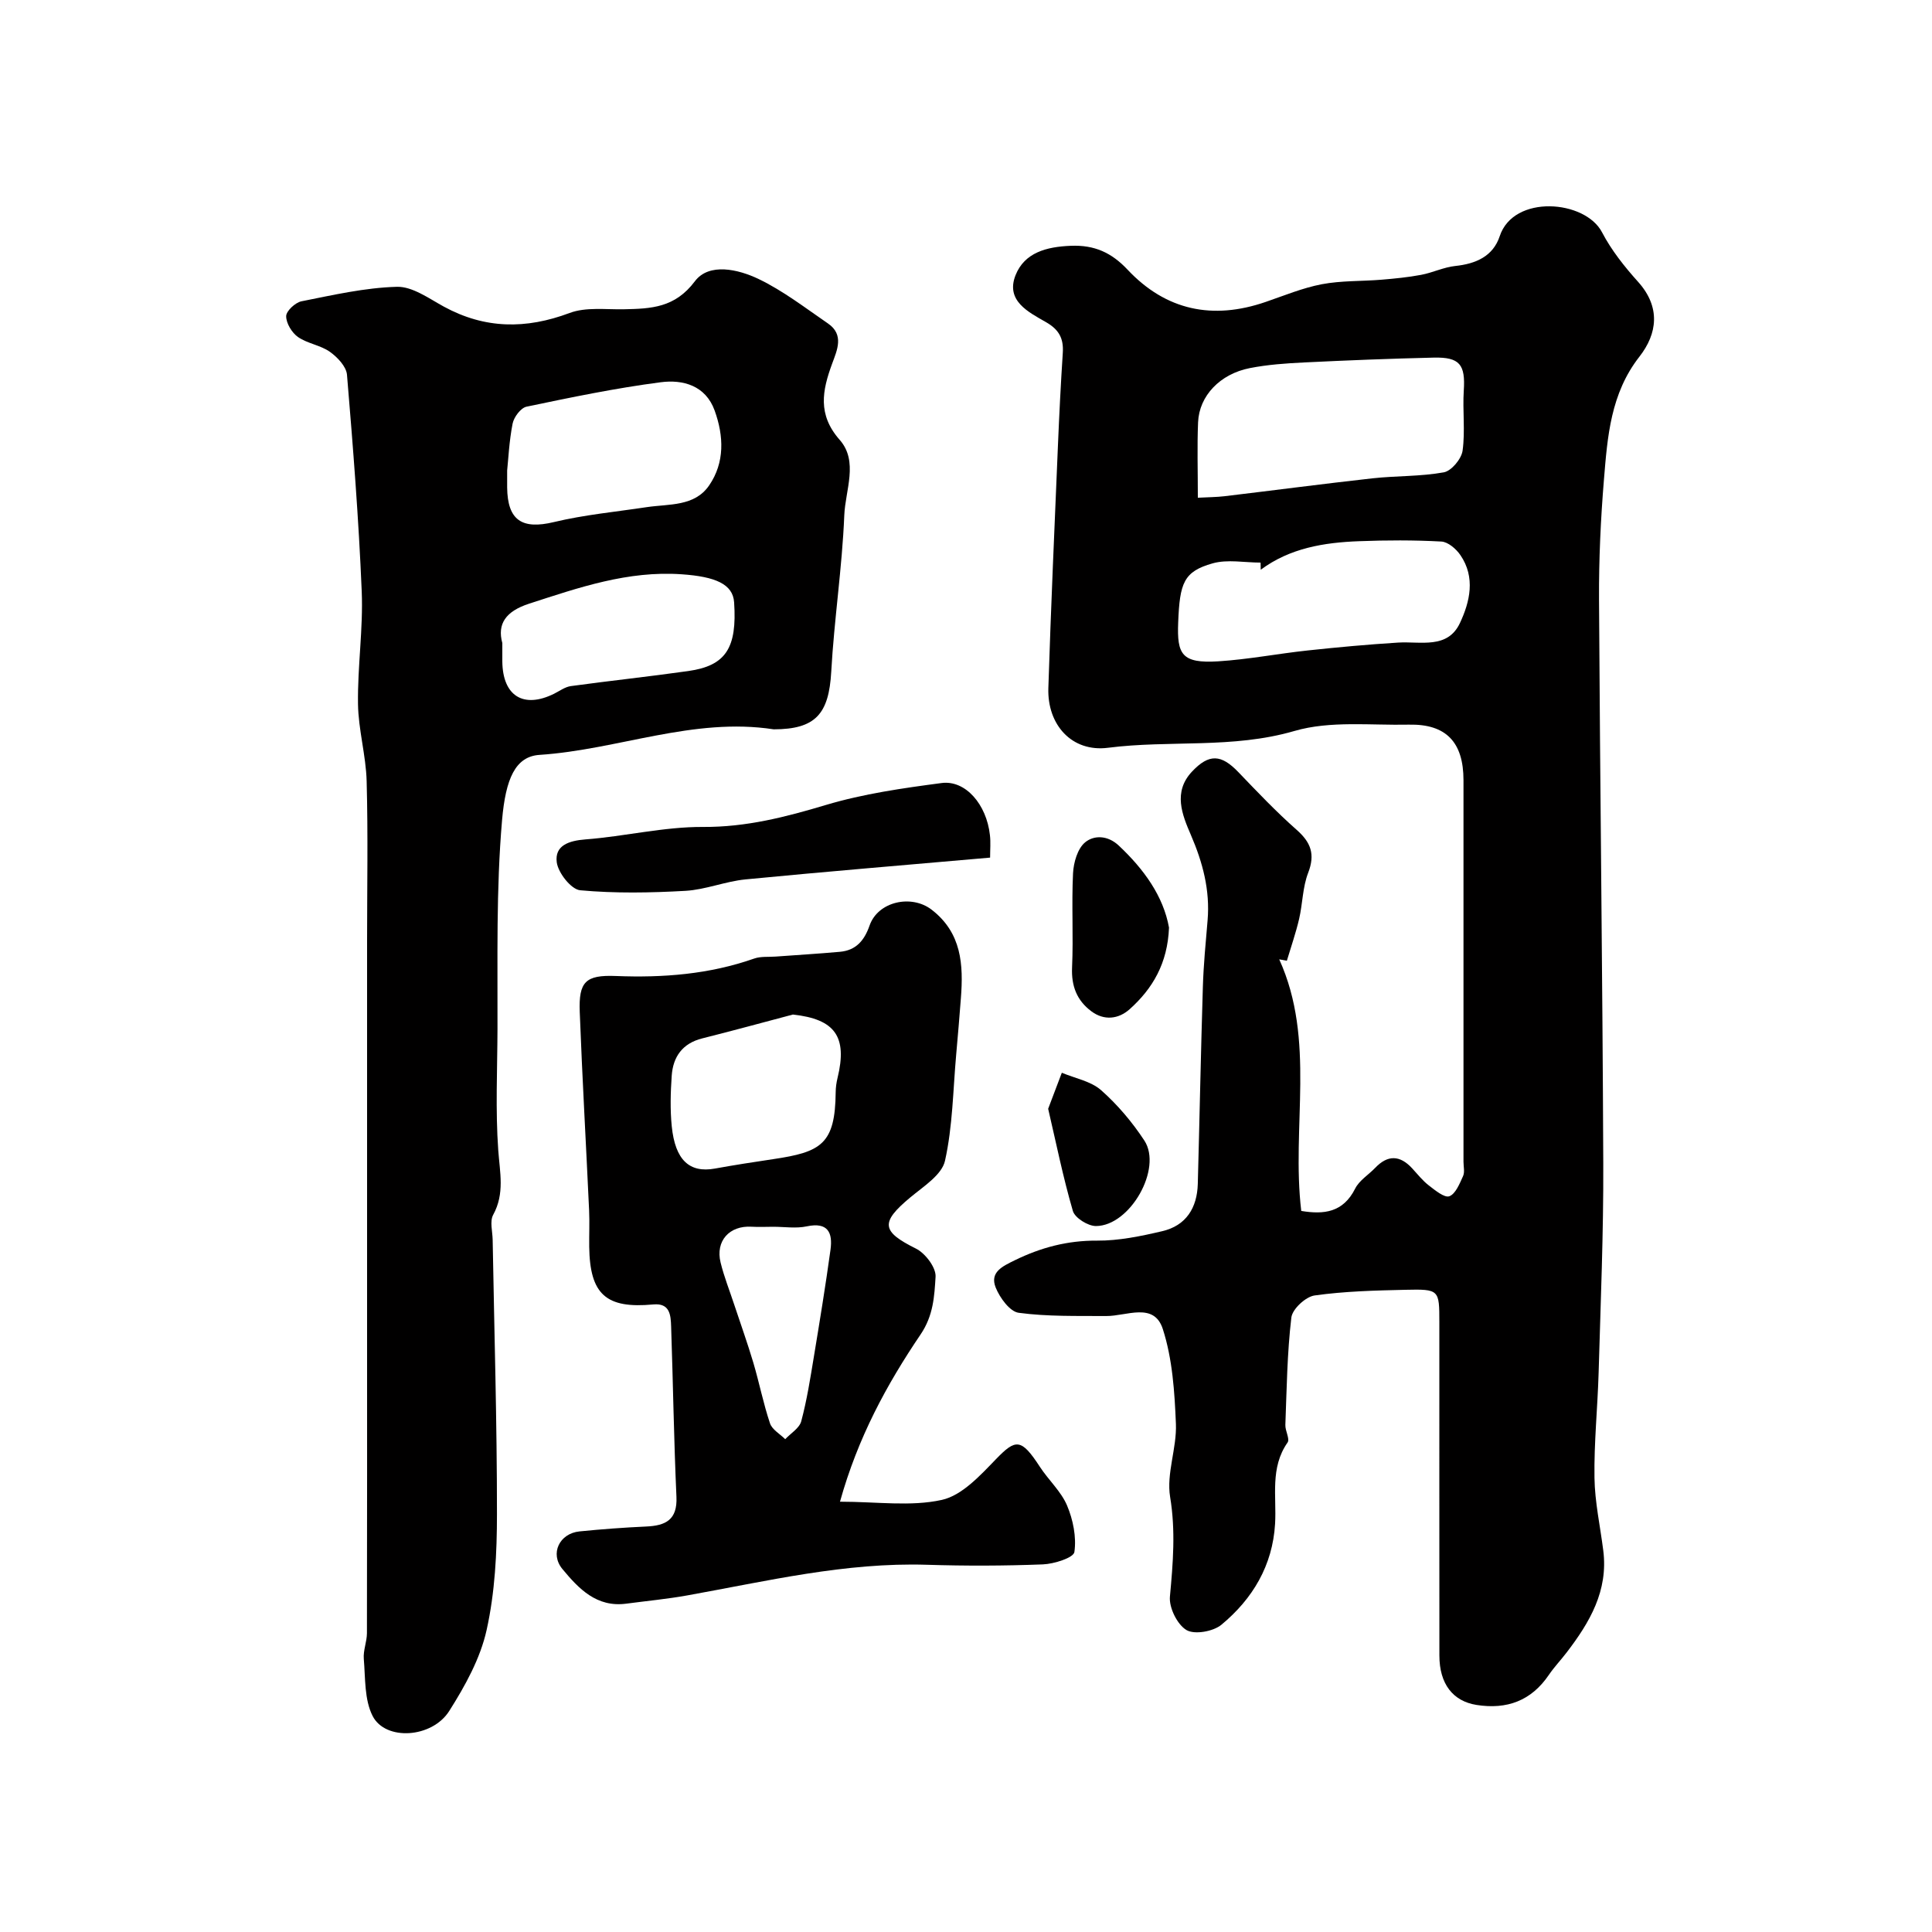
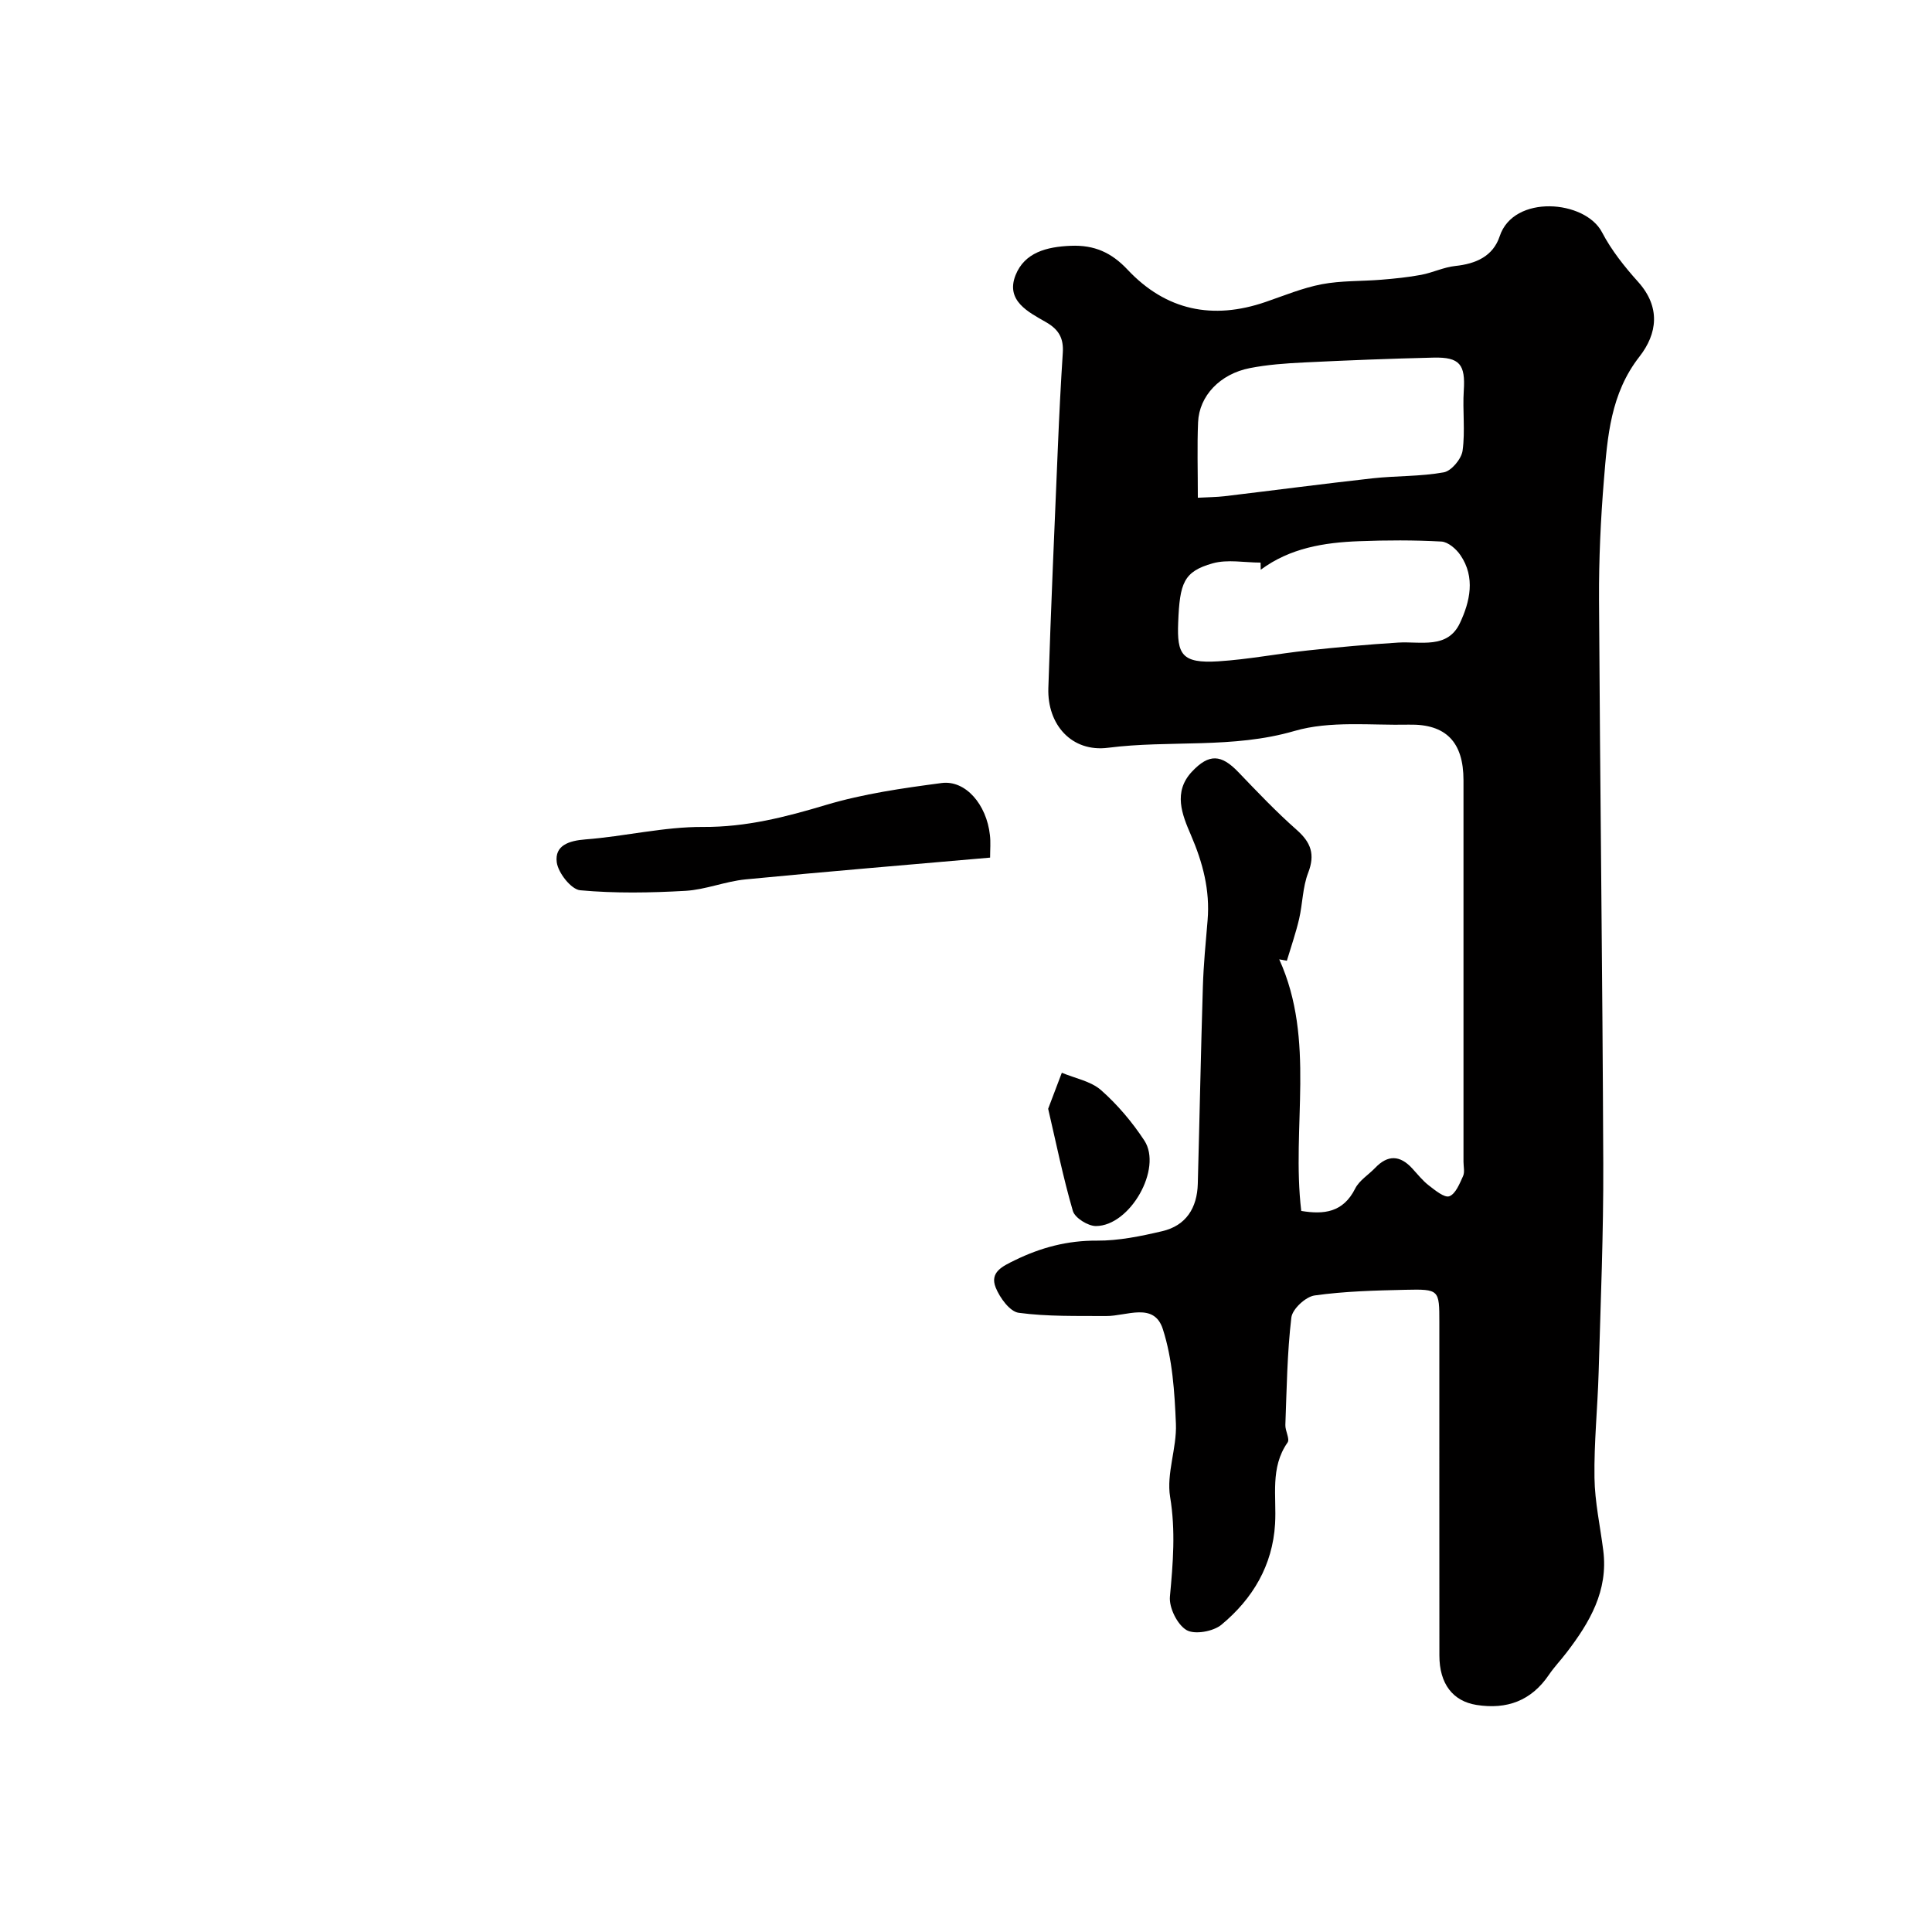
<svg xmlns="http://www.w3.org/2000/svg" enable-background="new 0 0 400 400" viewBox="0 0 400 400">
  <g fill="#010000">
    <path d="m264.85 198.62c7.62 16.79 2.48 34.63 4.56 52.09 4.7.78 8.67.33 11.16-4.62.85-1.7 2.76-2.85 4.14-4.29 2.6-2.73 5.12-2.66 7.65.08 1.13 1.22 2.17 2.56 3.47 3.56s3.23 2.6 4.24 2.23c1.3-.49 2.13-2.61 2.84-4.17.38-.83.09-1.97.09-2.97 0-26.33.01-52.66 0-78.99 0-7.89-3.61-11.67-11.29-11.51-7.94.17-16.3-.85-23.71 1.31-12.81 3.73-25.8 1.84-38.61 3.48-7.46.95-12.59-4.74-12.34-12.37.53-16.71 1.28-33.4 1.98-50.1.27-6.44.59-12.87 1.01-19.3.19-2.96-.76-4.8-3.49-6.36-3.61-2.07-8.4-4.41-6.29-9.72 1.87-4.69 6.42-5.88 11.43-6.08 4.91-.2 8.44 1.41 11.76 4.94 7.95 8.46 17.63 10.45 28.57 6.69 3.85-1.32 7.66-2.91 11.63-3.67 4.04-.77 8.24-.6 12.37-.94 2.75-.23 5.52-.5 8.23-1.01 2.38-.45 4.66-1.58 7.04-1.83 4.27-.45 7.83-2 9.21-6.17 2.88-8.71 17.68-7.52 21.18-.81 1.94 3.72 4.65 7.12 7.47 10.26 4.7 5.23 4 10.73.27 15.5-5.96 7.63-6.61 16.53-7.34 25.43-.68 8.24-1.06 16.53-1.02 24.79.21 38.93.73 77.86.88 116.79.06 14.43-.55 28.87-.96 43.3-.21 7.27-.97 14.54-.86 21.8.07 5.03 1.19 10.04 1.82 15.06 1.06 8.33-2.82 14.9-7.6 21.13-1.19 1.56-2.56 2.99-3.66 4.61-3.65 5.37-8.68 7.22-14.98 6.23-4.9-.78-7.69-4.36-7.69-10.24-.02-23-.01-45.99-.01-68.99 0-6.75-.01-6.88-7.05-6.72-6.27.14-12.58.3-18.77 1.17-1.86.26-4.61 2.81-4.82 4.57-.87 7.36-.96 14.81-1.24 22.23-.05 1.23.97 2.91.46 3.64-3.68 5.25-2.25 11.16-2.59 16.85-.51 8.63-4.65 15.53-11.1 20.88-1.7 1.41-5.57 2.1-7.25 1.1-1.91-1.14-3.63-4.64-3.42-6.92.64-6.92 1.2-13.62.04-20.64-.8-4.84 1.4-10.1 1.2-15.12-.27-6.59-.71-13.43-2.71-19.63-1.82-5.66-7.51-2.67-11.71-2.7-6.05-.04-12.16.13-18.13-.67-1.83-.24-3.91-3.11-4.76-5.22-1.29-3.2 1.43-4.42 3.96-5.66 5.4-2.64 10.9-4.1 17.01-4.06 4.51.03 9.09-.92 13.52-1.96 4.94-1.16 7.21-4.83 7.35-9.78.37-13.6.63-27.2 1.05-40.8.14-4.61.59-9.21.98-13.8.52-6.23-1-11.94-3.46-17.65-1.81-4.19-3.74-8.89.23-13.12 3.54-3.76 6.06-3.58 9.6.11 3.92 4.09 7.83 8.21 12.07 11.95 2.96 2.61 3.86 5.07 2.38 8.9-1.15 2.98-1.14 6.38-1.87 9.54-.68 2.92-1.68 5.78-2.54 8.66-.53-.09-1.06-.19-1.58-.29zm-16.85-95.57c2.23-.12 3.87-.12 5.49-.31 10.23-1.22 20.45-2.57 30.69-3.71 4.91-.54 9.92-.36 14.75-1.24 1.57-.29 3.64-2.77 3.88-4.47.57-4.08-.02-8.32.25-12.46.35-5.37-.81-6.95-6.25-6.82-8.93.21-17.86.56-26.79 1-3.76.18-7.57.45-11.25 1.17-6.18 1.21-10.49 5.75-10.72 11.21-.21 4.96-.05 9.94-.05 15.63zm13.02 14.91c-.01-.49-.02-.99-.03-1.48-3.32 0-6.84-.71-9.91.15-6.04 1.7-6.83 4.08-7.15 12.27-.26 6.58.72 8.49 8.3 8.02 6.2-.39 12.34-1.59 18.52-2.25 6.22-.67 12.46-1.24 18.71-1.63 4.67-.29 10.24 1.4 12.8-4.04 2.07-4.4 3.26-9.46.1-14.07-.87-1.28-2.55-2.73-3.94-2.81-5.67-.31-11.37-.29-17.05-.07-7.23.27-14.29 1.41-20.35 5.91z" />
-     <path d="m160.19 151c-16.62-2.56-32.24 4.22-48.49 5.29-5.04.33-7.01 5.01-7.75 13.47-1.25 14.42-.9 28.85-.95 43.29-.03 8.38-.44 16.79.16 25.12.33 4.61 1.36 8.93-1.05 13.34-.74 1.35-.14 3.44-.11 5.18.33 18.93.9 37.85.89 56.78 0 8.02-.41 16.21-2.14 24-1.3 5.89-4.46 11.59-7.74 16.77-3.58 5.65-13.22 6.22-15.86 1.04-1.73-3.38-1.49-7.82-1.83-11.82-.15-1.74.64-3.55.65-5.33.05-21.99.03-43.98.03-65.97 0-16.7 0-33.39 0-50.09 0-9.03 0-18.06 0-27.1 0-11.08.21-22.16-.09-33.23-.14-5.35-1.72-10.67-1.79-16.01-.11-7.76 1.09-15.55.77-23.29-.62-14.97-1.8-29.92-3.05-44.85-.14-1.7-1.98-3.64-3.54-4.75-1.95-1.38-4.64-1.7-6.6-3.06-1.27-.89-2.46-2.85-2.45-4.32 0-1.07 1.89-2.83 3.17-3.08 6.54-1.3 13.14-2.82 19.75-3 3.2-.09 6.59 2.39 9.7 4.09 8.52 4.65 17.01 4.72 26.06 1.33 3.38-1.27 7.49-.69 11.28-.77 5.61-.12 10.53-.3 14.65-5.79 2.94-3.91 9-2.49 13.19-.48 5.09 2.44 9.67 5.99 14.37 9.21 3.4 2.33 1.89 5.53.87 8.31-2.05 5.58-3.06 10.54 1.56 15.79 3.93 4.46 1.16 10.43.95 15.61-.44 10.82-2.1 21.58-2.7 32.39-.49 8.74-3.24 11.92-11.91 11.93zm-55.19-53.58c0 2.16-.01 2.82 0 3.49.07 6.85 3.1 8.76 9.68 7.18 6.29-1.51 12.8-2.12 19.21-3.09 4.62-.69 9.91-.09 12.93-4.5 3.26-4.75 3.04-10.23 1.14-15.5-1.88-5.2-6.58-6.46-11.16-5.86-9.33 1.21-18.57 3.13-27.79 5.06-1.19.25-2.61 2.15-2.88 3.5-.72 3.67-.89 7.46-1.13 9.72zm-1 35.72c0 1.82-.01 2.82 0 3.82.08 7.14 4.38 9.81 10.72 6.67 1.14-.57 2.26-1.41 3.46-1.58 8.1-1.11 16.23-1.97 24.33-3.12 7.77-1.1 10.12-4.77 9.48-14.23-.25-3.78-3.91-5.32-10.85-5.8-11.15-.78-21.3 2.75-31.61 6.09-4.81 1.57-6.62 4.17-5.53 8.15z" />
-     <path d="m173.91 310.91c7.66 0 14.64 1.05 21.08-.37 4.18-.92 7.95-5.06 11.21-8.43 4.08-4.22 5.22-4.39 9.11 1.6 1.78 2.73 4.37 5.06 5.61 7.98 1.25 2.96 1.97 6.54 1.52 9.64-.17 1.19-4.21 2.47-6.53 2.56-7.98.31-16 .33-23.98.08-16.9-.53-33.18 3.39-49.62 6.34-4.18.75-8.42 1.15-12.64 1.71-6.14.82-9.85-3.09-13.23-7.17-2.63-3.18-.63-7.37 3.55-7.79 4.58-.46 9.19-.8 13.79-1.01 4.03-.18 6.49-1.37 6.27-6.15-.53-11.75-.7-23.52-1.1-35.28-.08-2.31-.23-4.87-3.68-4.55-9.8.92-13.15-2.07-13.28-11.95-.03-2.5.09-5-.02-7.5-.63-13.7-1.42-27.39-1.94-41.1-.24-6.26 1.2-7.7 7.47-7.45 9.79.39 19.36-.35 28.67-3.62 1.35-.47 2.93-.29 4.41-.4 4.44-.33 8.89-.59 13.32-.99 3.33-.3 5.05-2.33 6.14-5.45 1.75-4.99 8.66-6.48 12.83-3.28 6.25 4.81 6.61 11.4 6.07 18.36-.3 3.88-.62 7.76-.97 11.63-.66 7.36-.72 14.86-2.32 22.01-.65 2.92-4.47 5.32-7.17 7.57-6.27 5.22-5.98 7.06 1.16 10.61 1.93.96 4.18 3.92 4.06 5.83-.25 4.02-.44 8.03-3.12 11.97-6.97 10.3-12.96 21.29-16.67 34.6zm-9.75-100.86c-6.26 1.65-12.5 3.37-18.78 4.94-4.09 1.03-6.04 3.81-6.31 7.74-.24 3.48-.34 7.01.01 10.47.71 7 3.68 9.69 8.93 8.74 4.01-.73 8.03-1.35 12.06-1.95 9.94-1.47 12.85-3.1 12.95-13.88.01-.98.15-1.97.38-2.92 2.1-8.6-.54-12.19-9.24-13.14zm-4.07 43.94c-1.5 0-3 .08-4.49-.01-4.58-.28-7.51 2.95-6.41 7.41.73 2.98 1.88 5.85 2.84 8.77 1.32 3.99 2.74 7.94 3.94 11.97 1.23 4.16 2.07 8.45 3.45 12.56.44 1.3 2.07 2.2 3.15 3.28 1.15-1.23 2.94-2.28 3.32-3.72 1.17-4.37 1.87-8.86 2.61-13.34 1.22-7.38 2.43-14.77 3.45-22.19.47-3.48-.51-5.75-4.9-4.82-2.22.48-4.63.09-6.96.09z" />
    <path d="m204.99 177.56c-17.28 1.52-33.97 2.89-50.64 4.51-4.19.41-8.27 2.13-12.45 2.37-7.25.41-14.57.54-21.78-.12-1.86-.17-4.56-3.6-4.85-5.79-.45-3.47 2.46-4.47 5.94-4.74 8.15-.62 16.25-2.63 24.37-2.58 8.92.05 17.07-2.05 25.45-4.56 7.74-2.31 15.87-3.47 23.91-4.53 4.97-.66 9.32 4.45 10.01 10.76.18 1.48.04 2.98.04 4.68z" />
-     <path d="m242.03 192.05c-.29 7.42-3.41 12.65-8.14 16.89-2.3 2.06-5.29 2.43-7.96.42-2.97-2.23-4.14-5.2-3.97-9.05.29-6.49-.12-13.01.2-19.5.11-2.24.94-5.13 2.51-6.42 1.81-1.49 4.63-1.5 6.95.67 5.27 4.94 9.25 10.53 10.41 16.99z" />
    <path d="m217.01 229.56c1.09-2.87 1.96-5.17 2.83-7.46 2.75 1.16 6 1.74 8.12 3.6 3.41 3.01 6.46 6.62 8.96 10.43 3.8 5.79-2.94 17.68-10.01 17.71-1.65.01-4.35-1.68-4.78-3.11-2.04-6.99-3.48-14.15-5.12-21.17z" />
  </g>
</svg>